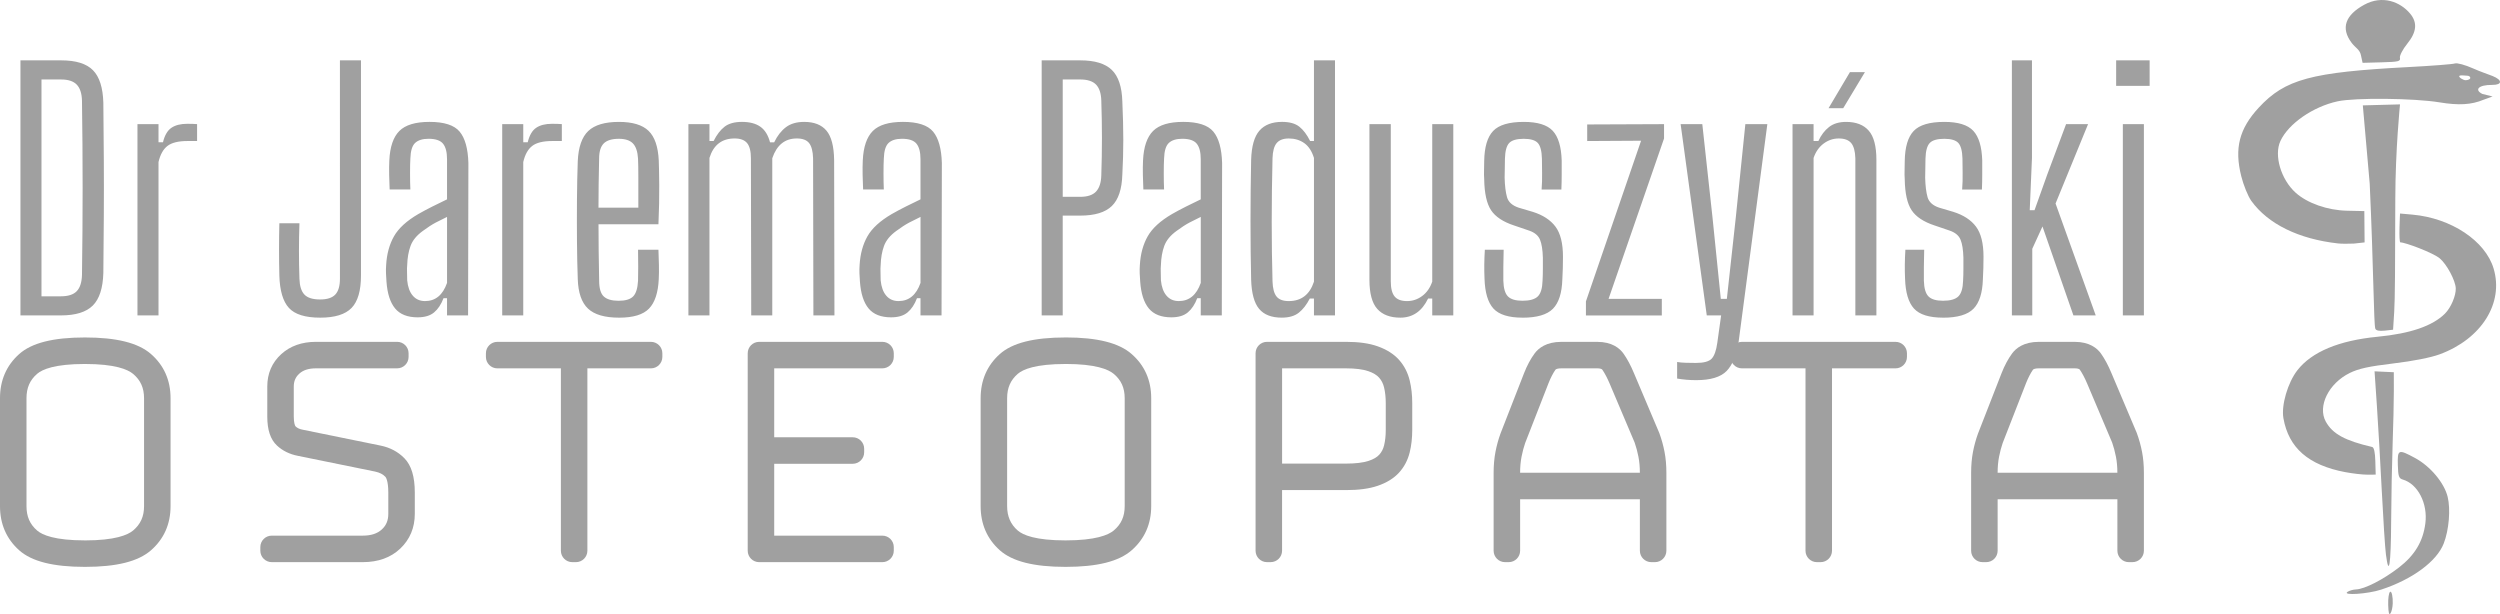
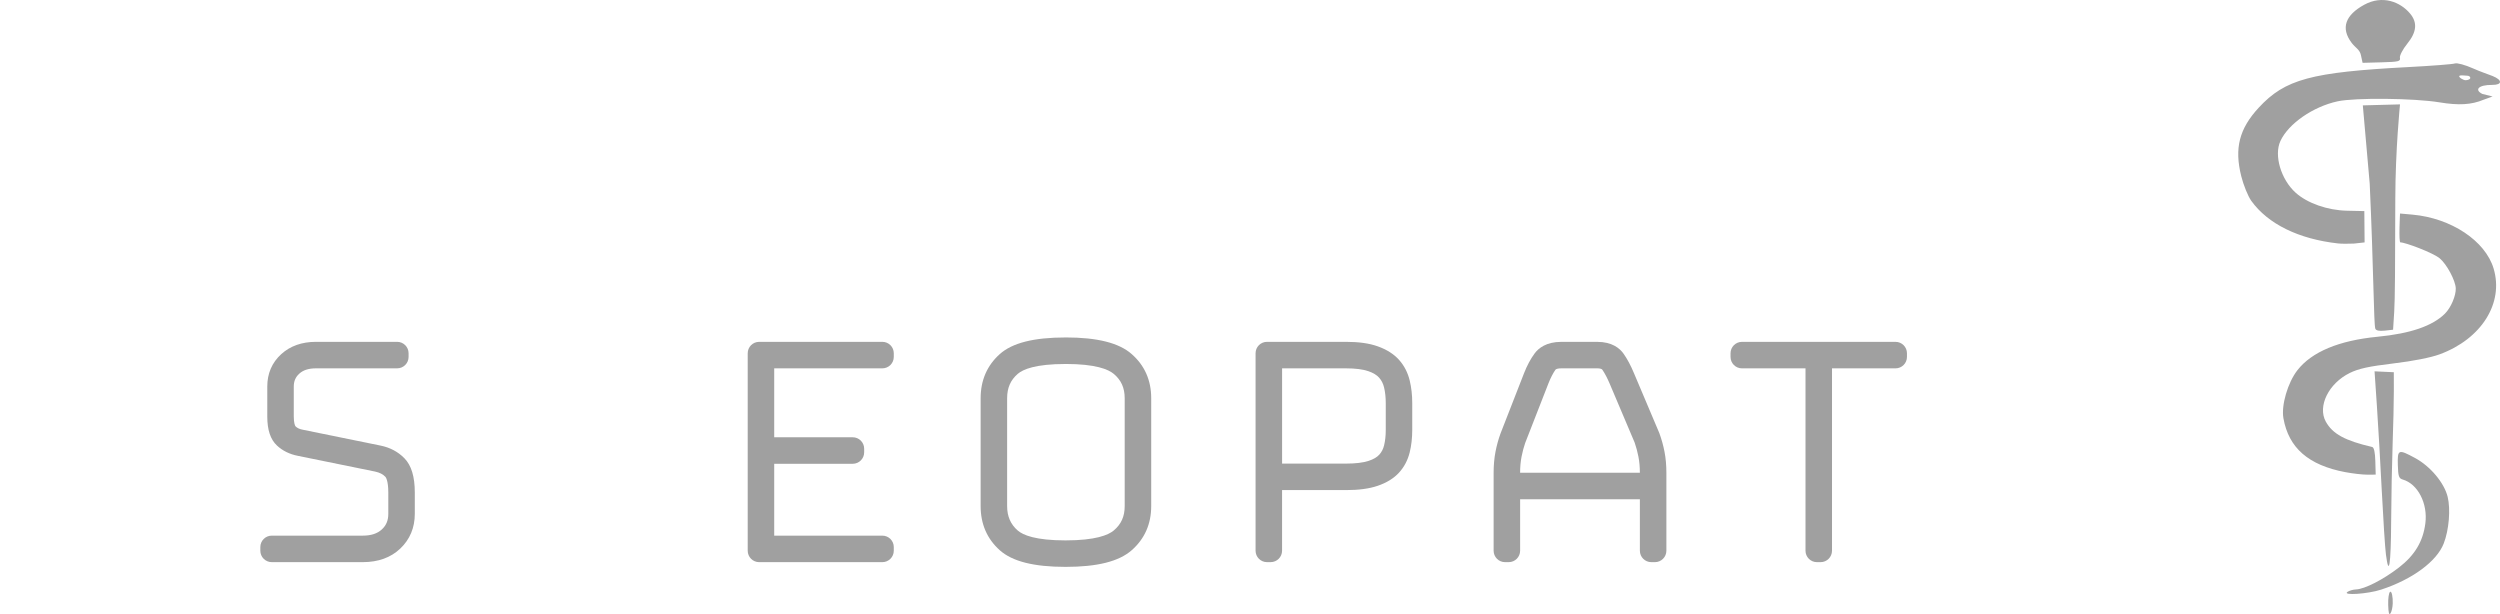
<svg xmlns="http://www.w3.org/2000/svg" id="Warstwa_2" data-name="Warstwa 2" width="213.565" height="52.456" viewBox="0 0 213.565 52.456">
  <defs>
    <style>
      .cls-1 {
        fill-rule: evenodd;
      }

      .cls-1, .cls-2 {
        fill: #a0a0a0;
      }
    </style>
  </defs>
  <g id="Warstwa_1-2" data-name="Warstwa 1">
    <g>
      <g>
-         <path class="cls-2" d="M182.985,38.6c-.104-.541-.249-1.069-.45-1.618l-2.152-5.084c-.277-.669-.581-1.238-.902-1.691-.326-.458-.979-1.004-2.248-1.004h-3.061c-1.285,0-1.952.539-2.285.991-.34.462-.645,1.03-.904,1.692l-2.007,5.144c-.184.505-.329,1.033-.432,1.571-.104.546-.158,1.148-.158,1.792v6.653c0,.539.437.976.976.976h.312c.539,0,.976-.437.976-.976v-4.397h10.23v4.397c0,.539.437.976.976.976h.312c.539,0,.976-.437.976-.976v-6.653c0-.642-.053-1.245-.158-1.792ZM170.649,40.385c0-.494.042-.954.122-1.367.084-.429.193-.836.311-1.176l1.996-5.115c.18-.451.377-.834.585-1.138.052-.076.247-.123.508-.123h3.061c.165,0,.375.021.444.122.213.311.423.711.625,1.188l2.132,5.033c.13.371.238.777.323,1.209.081.413.122.873.122,1.367h-10.23Z" />
        <path class="cls-2" d="M32.499,38.062l-6.618-1.349c-.279-.048-.486-.144-.633-.29-.042-.042-.152-.276-.152-.842v-2.561c0-.454.148-.802.466-1.094.336-.31.805-.46,1.432-.46h6.934c.539,0,.976-.437.976-.976v-.312c0-.539-.437-.976-.976-.976h-6.934c-1.204,0-2.203.354-2.968,1.051-.792.721-1.193,1.652-1.193,2.767v2.561c0,1.146.27,1.956.823,2.476.479.449,1.087.748,1.8.885l6.581,1.341c.389.083.679.23.885.449.026.027.25.296.25,1.346v1.812c0,.562-.173.984-.547,1.331-.389.361-.922.536-1.632.536h-7.777c-.539,0-.976.437-.976.976v.312c0,.539.437.976.976.976h7.777c1.315,0,2.393-.39,3.201-1.159.823-.782,1.241-1.781,1.241-2.972v-1.812c0-1.36-.29-2.319-.886-2.93-.545-.559-1.236-.924-2.05-1.086Z" />
-         <path class="cls-2" d="M55.605,29.203h-13.119c-.539,0-.976.437-.976.976v.312c0,.539.437.976.976.976h5.428v15.579c0,.539.437.976.976.976h.312c.539,0,.976-.437.976-.976v-15.579h5.428c.539,0,.976-.437.976-.976v-.312c0-.539-.437-.976-.976-.976Z" />
        <path class="cls-2" d="M141.743,36.982l-2.152-5.084c-.277-.669-.581-1.238-.902-1.691-.326-.458-.979-1.004-2.248-1.004h-3.061c-1.285,0-1.952.539-2.285.991-.34.462-.645,1.03-.904,1.692l-2.007,5.144c-.184.505-.329,1.033-.432,1.571-.104.546-.158,1.148-.158,1.792v6.653c0,.539.437.976.976.976h.312c.539,0,.976-.437.976-.976v-4.397h10.23v4.397c0,.539.437.976.976.976h.312c.539,0,.976-.437.976-.976v-6.653c0-.642-.053-1.245-.158-1.792-.104-.541-.249-1.069-.45-1.618ZM129.857,40.385c0-.494.042-.954.122-1.367.084-.429.193-.836.311-1.176l1.996-5.115c.18-.451.377-.834.585-1.138.052-.076.247-.123.508-.123h3.061c.165,0,.375.021.444.122.213.311.423.711.625,1.188l2.133,5.033c.13.371.238.777.323,1.209.081.413.122.873.122,1.367h-10.23Z" />
-         <path class="cls-2" d="M7.254,28.828c-2.709,0-4.546.464-5.616,1.419-1.087.97-1.638,2.24-1.638,3.773v9.214c0,1.534.551,2.803,1.638,3.773,1.069.955,2.906,1.419,5.616,1.419s4.549-.462,5.639-1.412c1.113-.971,1.677-2.243,1.677-3.78v-9.214c0-1.538-.564-2.81-1.677-3.781-1.089-.949-2.934-1.411-5.639-1.411ZM7.254,46.163c-2.566,0-3.635-.457-4.08-.84-.622-.536-.911-1.2-.911-2.088v-9.214c0-.889.289-1.552.91-2.088.445-.383,1.514-.84,4.08-.84s3.66.461,4.119.848c.637.536.934,1.198.934,2.081v9.214c0,.883-.296,1.544-.933,2.081-.46.387-1.548.848-4.12.848Z" />
        <path class="cls-2" d="M161.928,29.203h-13.119c-.539,0-.976.437-.976.976v.312c0,.539.437.976.976.976h5.428v15.579c0,.539.437.976.976.976h.312c.539,0,.976-.437.976-.976v-15.579h5.427c.539,0,.976-.437.976-.976v-.312c0-.539-.437-.976-.976-.976Z" />
        <path class="cls-2" d="M119.521,30.748c-.442-.497-1.056-.887-1.823-1.161-.727-.259-1.615-.385-2.717-.385h-6.747c-.539,0-.976.437-.976.976v16.867c0,.539.437.976.976.976h.312c.539,0,.976-.437.976-.976v-5.178h5.458c1.095,0,1.979-.119,2.703-.364.769-.261,1.383-.639,1.828-1.125.443-.485.751-1.069.915-1.738.143-.583.216-1.224.216-1.903v-2.312c0-.678-.072-1.322-.215-1.914-.162-.675-.467-1.269-.907-1.764ZM109.523,31.466h5.458c.804,0,1.448.082,1.915.243.409.141.716.327.914.551.208.235.346.507.424.832.096.401.145.85.145,1.334v2.312c0,.482-.048.924-.144,1.315-.075.31-.211.569-.414.793-.196.216-.502.393-.909.526-.472.154-1.122.232-1.93.232h-5.458v-8.138Z" />
        <path class="cls-2" d="M75.376,29.203h-10.526c-.539,0-.976.437-.976.976v16.867c0,.539.437.976.976.976h10.526c.539,0,.976-.437.976-.976v-.312c0-.539-.437-.976-.976-.976h-9.238v-6.139h6.708c.539,0,.976-.437.976-.976v-.312c0-.539-.437-.976-.976-.976h-6.708v-5.889h9.238c.539,0,.976-.437.976-.976v-.312c0-.539-.437-.976-.976-.976Z" />
        <path class="cls-2" d="M91.025,28.828c-2.709,0-4.546.464-5.616,1.419-1.086.971-1.637,2.24-1.637,3.773v9.214c0,1.534.551,2.803,1.638,3.773,1.07.955,2.907,1.419,5.616,1.419s4.55-.462,5.639-1.412c1.113-.971,1.678-2.243,1.678-3.781v-9.214c0-1.538-.564-2.81-1.678-3.781-1.088-.95-2.933-1.412-5.639-1.412ZM91.025,31.092c2.572,0,3.66.461,4.12.848.637.536.933,1.197.933,2.081v9.214c0,.884-.296,1.545-.933,2.081-.46.387-1.548.848-4.12.848s-3.635-.457-4.079-.84c-.613-.529-.911-1.212-.911-2.088v-9.214c0-.888.29-1.552.911-2.088.445-.383,1.514-.84,4.08-.84Z" />
      </g>
-       <path class="cls-1" d="M1.747,26.946V5.156h3.486c1.253,0,2.156.282,2.71.844.554.563.849,1.489.885,2.778.018,1.725.032,3.368.041,4.93.009,1.562.009,3.119,0,4.671-.009,1.552-.023,3.2-.041,4.943-.036,1.289-.336,2.215-.899,2.778-.563.563-1.471.844-2.724.844H1.747ZM3.545,25.312h1.661c.617,0,1.067-.145,1.348-.436.281-.29.431-.753.449-1.389.073-4.957.073-9.923,0-14.898-.018-.617-.168-1.071-.449-1.362-.282-.29-.722-.436-1.321-.436h-1.689v18.521ZM11.743,26.946V10.604h1.798v1.552h.381c.145-.599.386-1.012.722-1.239.336-.227.785-.341,1.348-.341.345,0,.626.009.844.027v1.444h-.817c-.781,0-1.353.141-1.716.422-.363.281-.617.74-.763,1.375v13.101h-1.798ZM27.35,27.136c-1.271,0-2.161-.277-2.669-.831s-.781-1.475-.817-2.765c-.036-1.489-.036-2.978,0-4.467h1.716c-.054,1.58-.054,3.159,0,4.739.018.617.159,1.067.422,1.348.263.281.713.422,1.348.422.599,0,1.03-.141,1.294-.422.263-.281.395-.731.395-1.348V5.156h1.798v18.385c0,1.289-.268,2.211-.803,2.765-.536.554-1.43.831-2.683.831ZM35.684,27.109c-.872,0-1.516-.254-1.934-.763-.418-.508-.663-1.271-.735-2.288-.018-.236-.032-.472-.041-.708-.009-.236-.005-.472.013-.708.054-.944.277-1.761.667-2.451.39-.69,1.085-1.325,2.083-1.907.381-.218.781-.431,1.198-.64.418-.209.835-.413,1.253-.613v-3.432c0-.599-.113-1.039-.34-1.321-.227-.281-.64-.422-1.239-.422-.509,0-.89.118-1.144.354-.254.236-.39.681-.409,1.335-.018.309-.027.726-.027,1.253s.009.99.027,1.389h-1.77c-.018-.345-.032-.753-.041-1.226-.009-.472-.005-.89.013-1.253.054-1.162.341-2.002.858-2.519.517-.517,1.375-.776,2.574-.776,1.253,0,2.111.277,2.574.831.463.554.713,1.448.749,2.683l-.027,13.019h-1.798v-1.471h-.3c-.2.527-.468.931-.803,1.212-.336.281-.804.422-1.403.422ZM36.31,25.72c.89,0,1.516-.517,1.879-1.552v-5.638c-.309.145-.626.304-.953.477-.327.172-.699.413-1.117.722-.526.381-.876.808-1.048,1.28-.173.472-.268,1.017-.286,1.634-.018.182-.023.386-.013.613.009.227.013.459.013.694.054.563.213.999.477,1.307.263.309.613.463,1.048.463ZM42.902,26.946V10.604h1.798v1.552h.381c.145-.599.386-1.012.722-1.239.336-.227.785-.341,1.348-.341.345,0,.626.009.844.027v1.444h-.817c-.781,0-1.353.141-1.716.422-.363.281-.617.74-.763,1.375v13.101h-1.798ZM54.505,21.335h1.743c.018.418.032.849.041,1.294.009.445.004.849-.014,1.212-.054,1.162-.331,2.002-.831,2.52-.5.517-1.348.776-2.547.776-1.235,0-2.124-.259-2.669-.776s-.835-1.357-.872-2.52c-.036-.981-.059-2.065-.068-3.255-.009-1.189-.009-2.374,0-3.555.009-1.18.032-2.27.068-3.268.054-1.198.354-2.056.899-2.574.545-.517,1.416-.776,2.615-.776,1.162,0,2.007.254,2.533.763.526.509.817,1.353.872,2.533.018.418.032,1.121.041,2.111.009.99-.014,2.102-.068,3.336h-5.12c0,.763.004,1.53.014,2.302.009.772.022,1.611.041,2.519,0,.654.132,1.103.395,1.348.263.245.685.368,1.266.368s.994-.122,1.239-.368c.245-.245.386-.695.422-1.348.018-.672.018-1.552,0-2.642ZM52.87,11.857c-.599,0-1.03.132-1.294.395-.263.263-.395.694-.395,1.294-.018.799-.032,1.534-.041,2.206-.009.672-.014,1.335-.014,1.988h3.405v-2.546c0-.735-.009-1.285-.027-1.648-.036-.599-.182-1.03-.436-1.294-.254-.263-.654-.395-1.198-.395ZM58.808,26.946V10.604h1.798v1.444h.354c.272-.545.586-.953.94-1.226.354-.272.849-.409,1.484-.409.654,0,1.176.136,1.566.409.39.272.667.717.831,1.335h.354c.272-.563.608-.994,1.008-1.294.4-.3.917-.45,1.552-.45.853,0,1.489.25,1.907.749.418.499.635,1.33.654,2.492l.027,13.291h-1.798l-.027-13.428c-.018-.599-.132-1.03-.34-1.294-.209-.263-.558-.395-1.049-.395-1.017,0-1.716.563-2.097,1.689v13.428h-1.798l-.027-13.428c0-.599-.109-1.03-.327-1.294-.218-.263-.572-.395-1.062-.395-1.089,0-1.807.554-2.152,1.661v13.455h-1.798ZM76.13,27.109c-.872,0-1.516-.254-1.934-.763-.418-.508-.663-1.271-.735-2.288-.018-.236-.032-.472-.041-.708-.009-.236-.005-.472.013-.708.054-.944.277-1.761.667-2.451.39-.69,1.085-1.325,2.083-1.907.381-.218.781-.431,1.198-.64.418-.209.835-.413,1.253-.613v-3.432c0-.599-.113-1.039-.34-1.321-.227-.281-.64-.422-1.239-.422-.509,0-.89.118-1.144.354-.254.236-.39.681-.409,1.335-.018.309-.027.726-.027,1.253s.009.99.027,1.389h-1.77c-.018-.345-.032-.753-.041-1.226-.009-.472-.005-.89.013-1.253.054-1.162.341-2.002.858-2.519.517-.517,1.375-.776,2.574-.776,1.253,0,2.111.277,2.574.831.463.554.713,1.448.749,2.683l-.027,13.019h-1.798v-1.471h-.3c-.2.527-.468.931-.803,1.212-.336.281-.804.422-1.403.422ZM76.757,25.72c.89,0,1.516-.517,1.879-1.552v-5.638c-.309.145-.626.304-.953.477-.327.172-.699.413-1.117.722-.526.381-.876.808-1.048,1.28-.173.472-.268,1.017-.286,1.634-.018.182-.023.386-.013.613.009.227.013.459.013.694.054.563.213.999.477,1.307.263.309.613.463,1.048.463ZM88.986,26.946V5.156h3.296c1.235,0,2.133.272,2.696.817s.863,1.444.899,2.696c.054,1.217.082,2.311.082,3.282s-.027,1.957-.082,2.955c-.036,1.253-.336,2.152-.899,2.696s-1.462.817-2.696.817h-1.498v8.525h-1.798ZM90.784,16.814h1.498c.617,0,1.067-.15,1.348-.449.281-.3.431-.758.449-1.376.073-2.124.073-4.258,0-6.401-.018-.617-.168-1.071-.449-1.362-.282-.29-.731-.436-1.348-.436h-1.498v10.023ZM100.071,27.109c-.872,0-1.516-.254-1.934-.763-.418-.508-.663-1.271-.735-2.288-.018-.236-.032-.472-.041-.708-.009-.236-.005-.472.013-.708.054-.944.277-1.761.667-2.451.39-.69,1.085-1.325,2.083-1.907.381-.218.781-.431,1.198-.64.418-.209.835-.413,1.253-.613v-3.432c0-.599-.113-1.039-.34-1.321-.227-.281-.64-.422-1.239-.422-.508,0-.89.118-1.144.354-.254.236-.39.681-.409,1.335-.018.309-.027.726-.027,1.253s.009.99.027,1.389h-1.77c-.018-.345-.032-.753-.041-1.226-.009-.472-.005-.89.013-1.253.054-1.162.341-2.002.858-2.519.518-.517,1.375-.776,2.574-.776,1.253,0,2.111.277,2.574.831.463.554.713,1.448.749,2.683l-.027,13.019h-1.798v-1.471h-.3c-.2.527-.468.931-.803,1.212-.336.281-.804.422-1.403.422ZM100.698,25.72c.89,0,1.516-.517,1.879-1.552v-5.638c-.309.145-.626.304-.953.477-.327.172-.699.413-1.117.722-.527.381-.876.808-1.048,1.28-.173.472-.268,1.017-.286,1.634-.018.182-.023.386-.013.613.009.227.013.459.013.694.054.563.213.999.477,1.307.263.309.613.463,1.048.463ZM112.246,5.156h1.798v21.789h-1.798v-1.444h-.354c-.272.527-.585.931-.94,1.212-.354.281-.84.422-1.457.422-.872,0-1.516-.25-1.934-.749-.418-.499-.645-1.33-.681-2.492-.036-1.561-.054-3.227-.054-4.998s.018-3.518.054-5.243c.036-1.162.272-1.993.708-2.492.436-.499,1.08-.749,1.934-.749.635,0,1.126.136,1.471.409.345.272.654.681.926,1.226h.327v-6.891ZM110.095,25.72c1.071,0,1.789-.554,2.152-1.661v-10.568c-.182-.581-.459-1.003-.831-1.266-.372-.263-.813-.395-1.321-.395-.472,0-.817.132-1.035.395-.218.263-.336.694-.354,1.294-.091,3.759-.091,7.263,0,10.513.018.599.132,1.031.341,1.294.209.263.558.395,1.048.395ZM119.627,27.136c-.872,0-1.53-.25-1.975-.749-.445-.499-.667-1.33-.667-2.492v-13.291h1.825v13.428c0,.599.109,1.031.327,1.294.218.263.572.395,1.062.395.472,0,.903-.145,1.294-.436.39-.29.676-.699.858-1.226v-13.455h1.798v16.342h-1.798v-1.444h-.354c-.526,1.089-1.316,1.634-2.37,1.634ZM130.059,27.136c-1.18,0-2.007-.259-2.479-.776-.472-.517-.726-1.366-.763-2.547-.036-.781-.027-1.607.027-2.479h1.607c-.018.545-.027,1.035-.027,1.471v1.171c.018.654.15,1.103.395,1.348.245.245.658.368,1.239.368.617,0,1.053-.122,1.307-.368.254-.245.39-.695.409-1.348.018-.327.027-.663.027-1.008v-.953c-.018-.672-.1-1.185-.245-1.539-.145-.354-.454-.613-.926-.776l-1.28-.436c-.944-.309-1.602-.744-1.975-1.307-.372-.563-.567-1.444-.586-2.642-.018-.272-.023-.531-.013-.776.009-.245.013-.504.013-.776.018-1.198.272-2.056.763-2.574.49-.517,1.362-.776,2.615-.776,1.18,0,2.007.254,2.479.763.472.509.726,1.353.763,2.533v1.185c0,.445-.009.876-.027,1.294h-1.689c.036-.454.05-.926.041-1.416-.009-.49-.014-.899-.014-1.226-.018-.654-.136-1.098-.354-1.335-.218-.236-.617-.354-1.198-.354-.599,0-1.012.118-1.239.354-.227.236-.35.681-.368,1.335,0,.309-.004.59-.013.844-.009.254-.014.517-.014.79.018.69.086,1.244.204,1.661.118.418.449.717.994.899l1.198.354c.872.272,1.521.695,1.948,1.267.427.572.64,1.43.64,2.574,0,.309-.004.631-.013.967-.009.336-.023.658-.041.967-.036,1.162-.304,1.998-.803,2.506-.5.508-1.367.763-2.601.763ZM135.479,26.946v-1.198l4.712-13.727-4.603.027v-1.416l6.564-.027v1.226l-4.739,13.7h4.549v1.416h-6.482ZM145.802,26.946l-2.233-16.342h1.852l.872,7.98.708,6.945h.517l.763-6.945.817-7.98h1.879l-2.451,18.575c-.182,1.162-.526,2.002-1.035,2.52-.508.517-1.371.776-2.587.776-.563,0-1.108-.045-1.634-.136v-1.416c.2.036.45.059.749.068.3.009.585.013.858.013.672,0,1.121-.122,1.348-.368.227-.245.386-.695.477-1.348l.327-2.342h-1.226ZM153.128,26.946V10.604h1.798v1.444h.409c.236-.508.54-.908.913-1.198.372-.29.858-.436,1.457-.436.853,0,1.498.25,1.934.749.436.499.654,1.33.654,2.492v13.291h-1.798v-13.428c-.018-.599-.136-1.03-.354-1.294-.218-.263-.572-.395-1.062-.395-.472,0-.903.145-1.294.436-.391.291-.676.699-.858,1.226v13.455h-1.798ZM156.206,9.242l1.825-3.078h1.28l-1.852,3.078h-1.253ZM165.984,27.136c-1.18,0-2.007-.259-2.479-.776-.472-.517-.726-1.366-.763-2.547-.036-.781-.027-1.607.027-2.479h1.607c-.018.545-.027,1.035-.027,1.471v1.171c.018.654.15,1.103.395,1.348.245.245.658.368,1.239.368.617,0,1.053-.122,1.307-.368.254-.245.39-.695.409-1.348.018-.327.027-.663.027-1.008v-.953c-.018-.672-.1-1.185-.245-1.539-.145-.354-.454-.613-.926-.776l-1.28-.436c-.944-.309-1.602-.744-1.975-1.307-.372-.563-.567-1.444-.586-2.642-.018-.272-.023-.531-.013-.776.009-.245.013-.504.013-.776.018-1.198.272-2.056.763-2.574.49-.517,1.362-.776,2.615-.776,1.18,0,2.007.254,2.479.763.472.509.726,1.353.763,2.533v1.185c0,.445-.009.876-.027,1.294h-1.689c.036-.454.05-.926.041-1.416-.009-.49-.014-.899-.014-1.226-.018-.654-.136-1.098-.354-1.335-.218-.236-.617-.354-1.198-.354-.599,0-1.012.118-1.239.354-.227.236-.35.681-.368,1.335,0,.309-.004.59-.013.844-.009.254-.014.517-.014.79.018.69.086,1.244.204,1.661.118.418.449.717.994.899l1.198.354c.872.272,1.521.695,1.948,1.267.427.572.64,1.43.64,2.574,0,.309-.004.631-.013.967-.009.336-.023.658-.041.967-.036,1.162-.304,1.998-.803,2.506-.5.508-1.367.763-2.601.763ZM171.867,26.946V5.156h1.716v8.334l-.191,4.467h.409l1.089-3.051,1.607-4.303h1.879l-2.778,6.782,3.432,9.56h-1.907l-2.642-7.599-.872,1.907v5.692h-1.743ZM180.774,7.335v-2.179h2.86v2.179h-2.86ZM181.346,26.946V10.604h1.798v16.342h-1.798Z" />
      <path class="cls-2" d="M204.014,51.676c-.016-.546.055-1.048.158-1.116.149-.098.248.449.23.982-.012.344-.087.681-.181.835-.127.209-.186.011-.207-.701h0ZM200.537,50.562c.155-.106.481-.2.724-.208.731-.024,2.326-.838,3.661-1.868,1.363-1.051,2.069-2.23,2.267-3.782.217-1.7-.647-3.37-1.934-3.74-.33-.095-.391-.278-.417-1.246-.036-1.333.039-1.364,1.464-.596,1.31.705,2.501,2.123,2.793,3.326.259,1.067.111,2.822-.335,3.976-.592,1.532-2.688,3.077-5.352,3.947-1.137.371-3.349.52-2.871.193h0ZM203.82,47.364c-.072-.551-.23-2.979-.352-5.397-.122-2.417-.311-5.712-.421-7.321l-.199-2.925.823.038.823.038.002,1.627c0,.895-.045,2.919-.103,4.5-.057,1.58-.114,4.574-.126,6.653-.021,3.713-.19,4.766-.447,2.787h0ZM200.354,40.335c-3.151-.598-4.84-2.068-5.291-4.606-.196-1.103.37-3.044,1.197-4.104,1.224-1.569,3.551-2.54,6.848-2.858,2.804-.27,4.697-.92,5.757-1.977.508-.506.944-1.53.921-2.161-.024-.663-.759-2.043-1.36-2.551-.566-.479-2.963-1.381-3.368-1.37-.165.004-.033-2.468-.033-2.468l1.068.096c3.301.298,6.217,2.236,6.926,4.603.886,2.957-1.036,6.015-4.609,7.33-.767.282-2.262.577-3.96.78-2.093.251-2.959.44-3.719.813-1.803.885-2.77,2.847-2.048,4.155.578,1.048,1.638,1.628,3.96,2.167.159.037.251.447.272,1.209l.031,1.153-.718.004c-.395.002-1.238-.095-1.875-.216h0s0,0,0,0ZM202.912,28.073c-.133-.39-.145-5.16-.478-12.395l-.588-6.676,3.178-.085s-.396,3.866-.403,8.074c-.009,5.765-.028,8.621-.093,9.641l-.097,1.534-.717.079c-.467.051-.747-.008-.802-.17h0ZM199.736,20.797c-3.368-.373-6-1.665-7.419-3.642-.279-.389-.665-1.339-.858-2.11-.595-2.378-.168-4.05,1.495-5.847,2.25-2.432,4.461-3.031,12.787-3.468,1.997-.105,3.784-.243,3.971-.308.187-.065.881.123,1.542.418.661.295,1.352.523,1.676.653.857.343.842.763-.02.759-1.249-.006-1.528.44-.854.772l.875.219-.786.283c-1.027.426-2.107.489-3.744.218-2.166-.358-7.219-.41-8.704-.089-2.11.457-4.206,1.911-4.891,3.393-.564,1.221.046,3.287,1.305,4.417.998.896,2.713,1.498,4.372,1.535l1.492.033.023,2.675-.921.101c-.473.023-1.076.017-1.34-.012h0ZM211.028,6.65c-.003-.105-.129-.188-.281-.184-.152.004-.597-.079-.66.028-.062.107.335.364.552.358.217-.006.391-.097.389-.202ZM201.683,4.703c-.102-.473-.466-.614-.788-1.038-.973-1.282-.519-2.388,1.068-3.258,1.56-.856,3.092-.246,3.926.758.638.768.56,1.574-.248,2.571-.381.471-.663,1.01-.625,1.199.061.309-.096.348-1.561.388l-1.629.044-.143-.663h0s0,0,0,0Z" />
    </g>
  </g>
</svg>